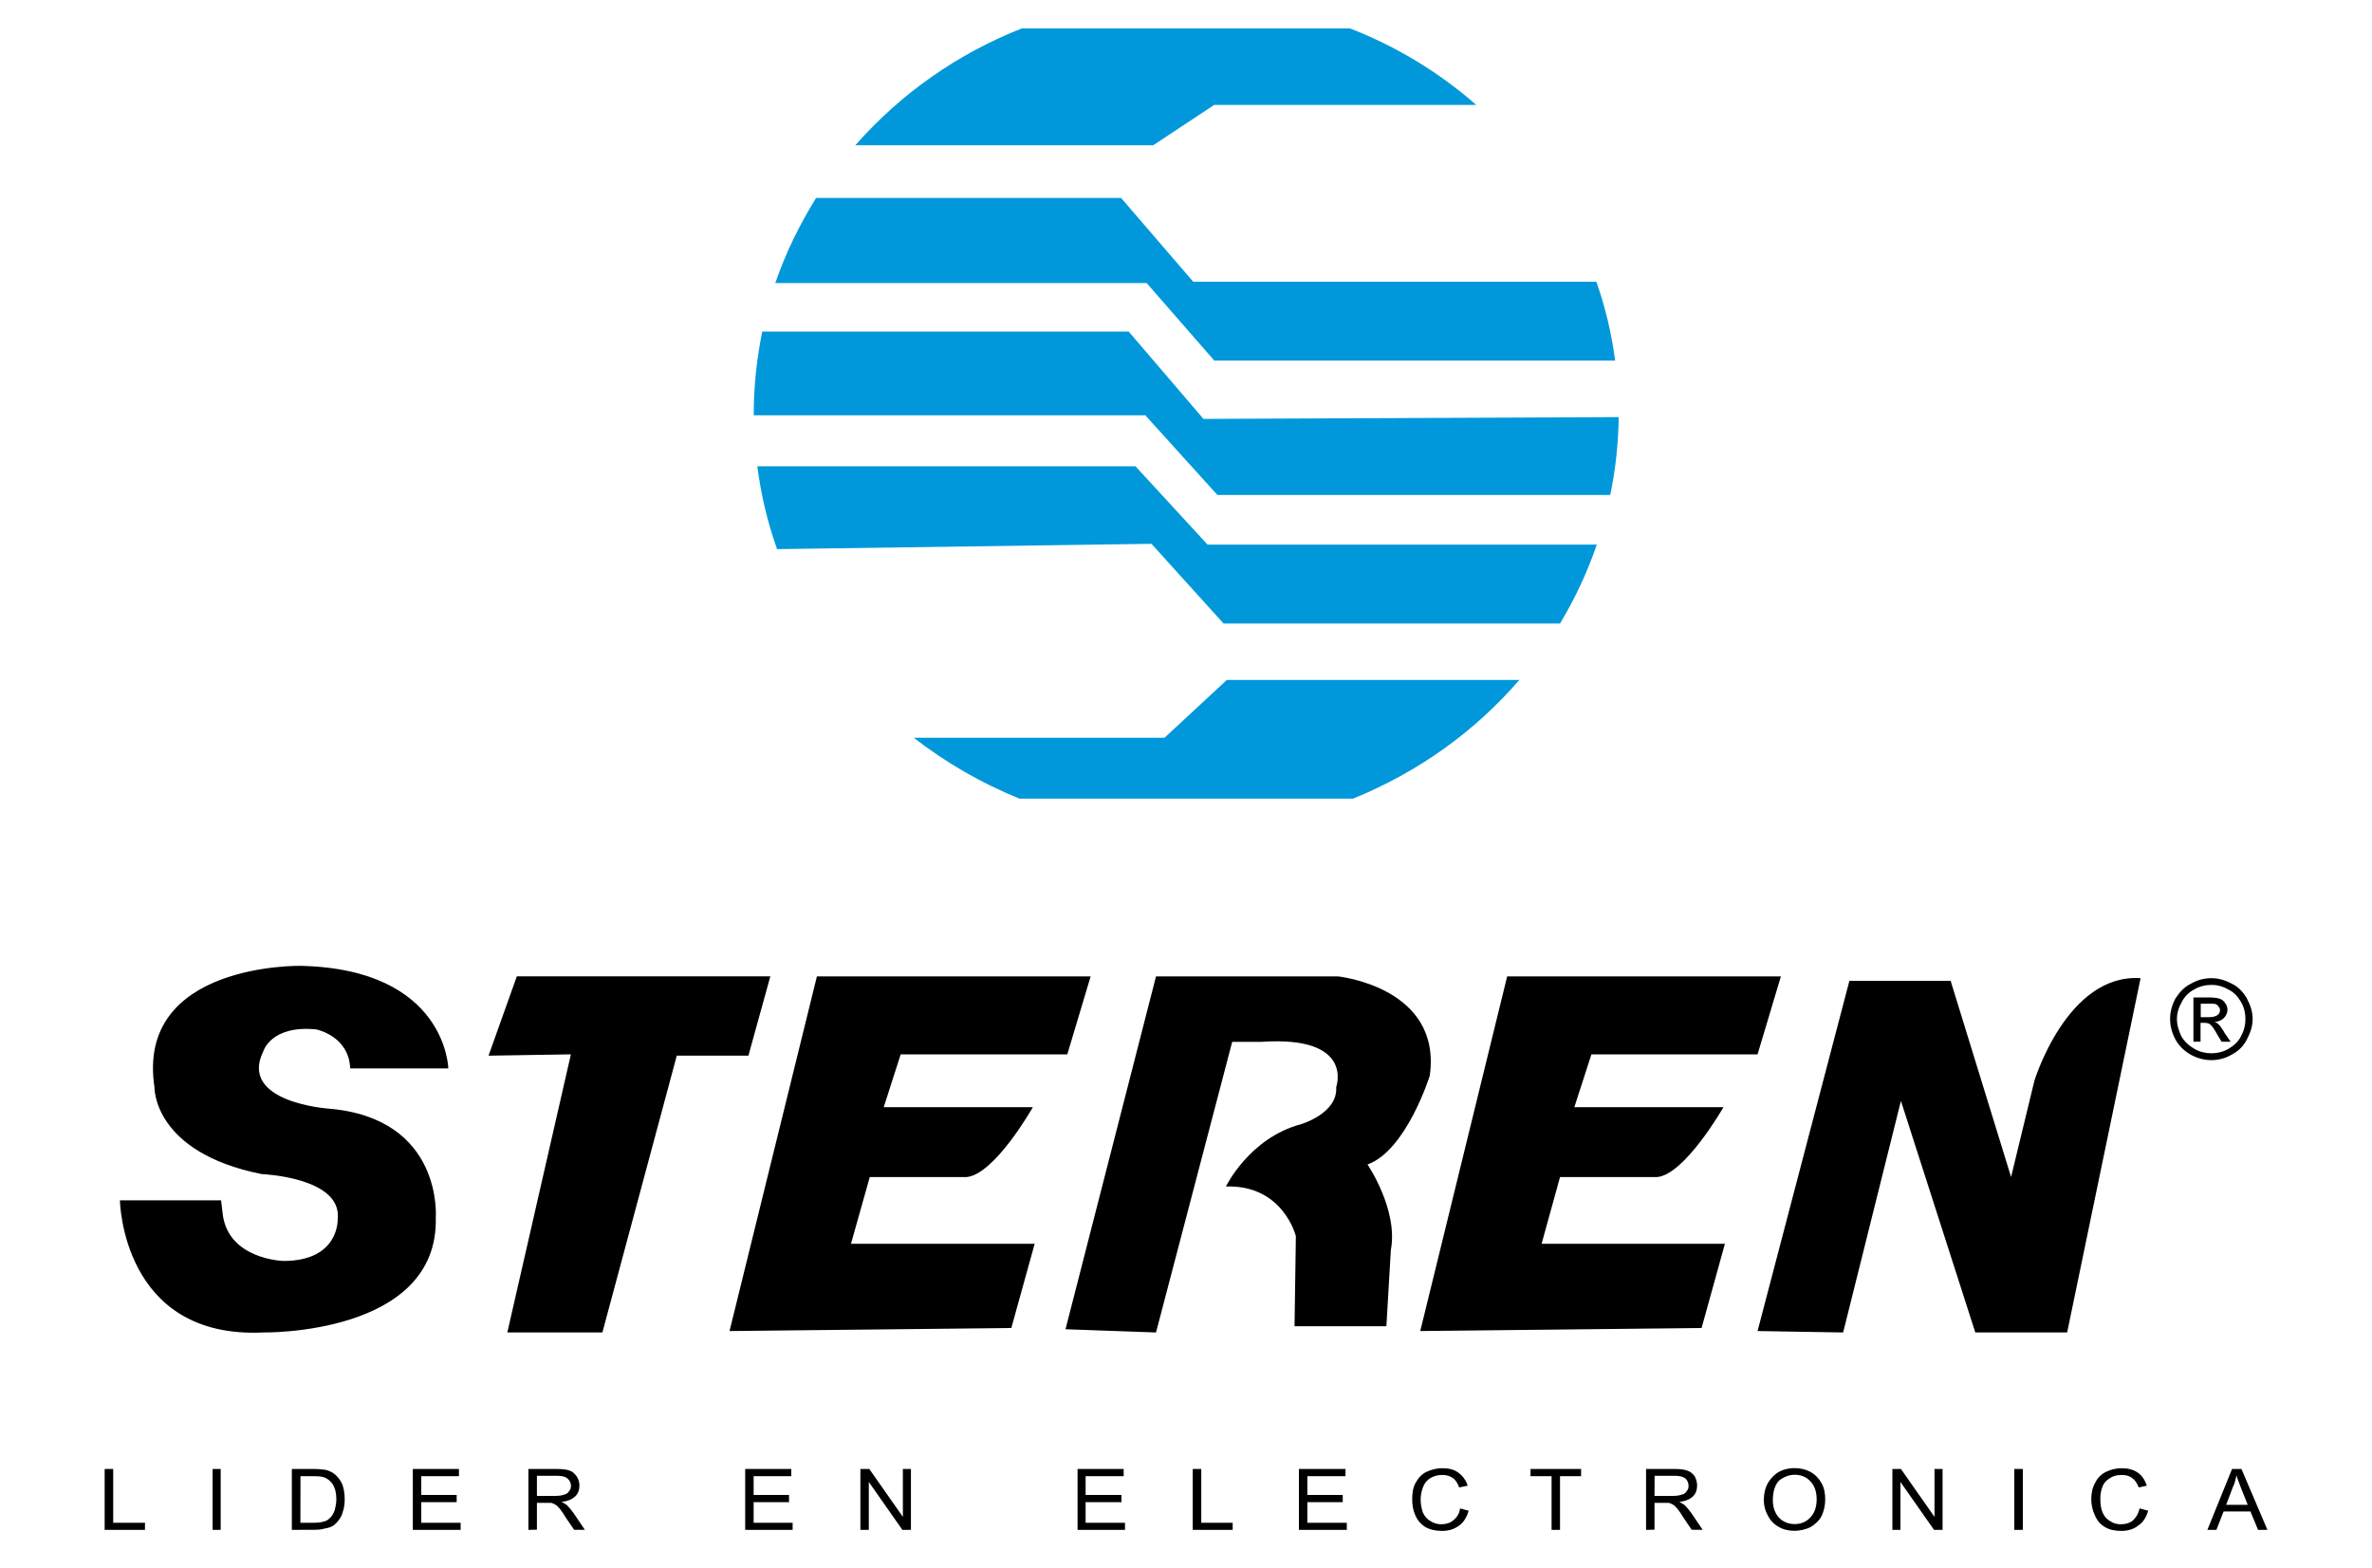
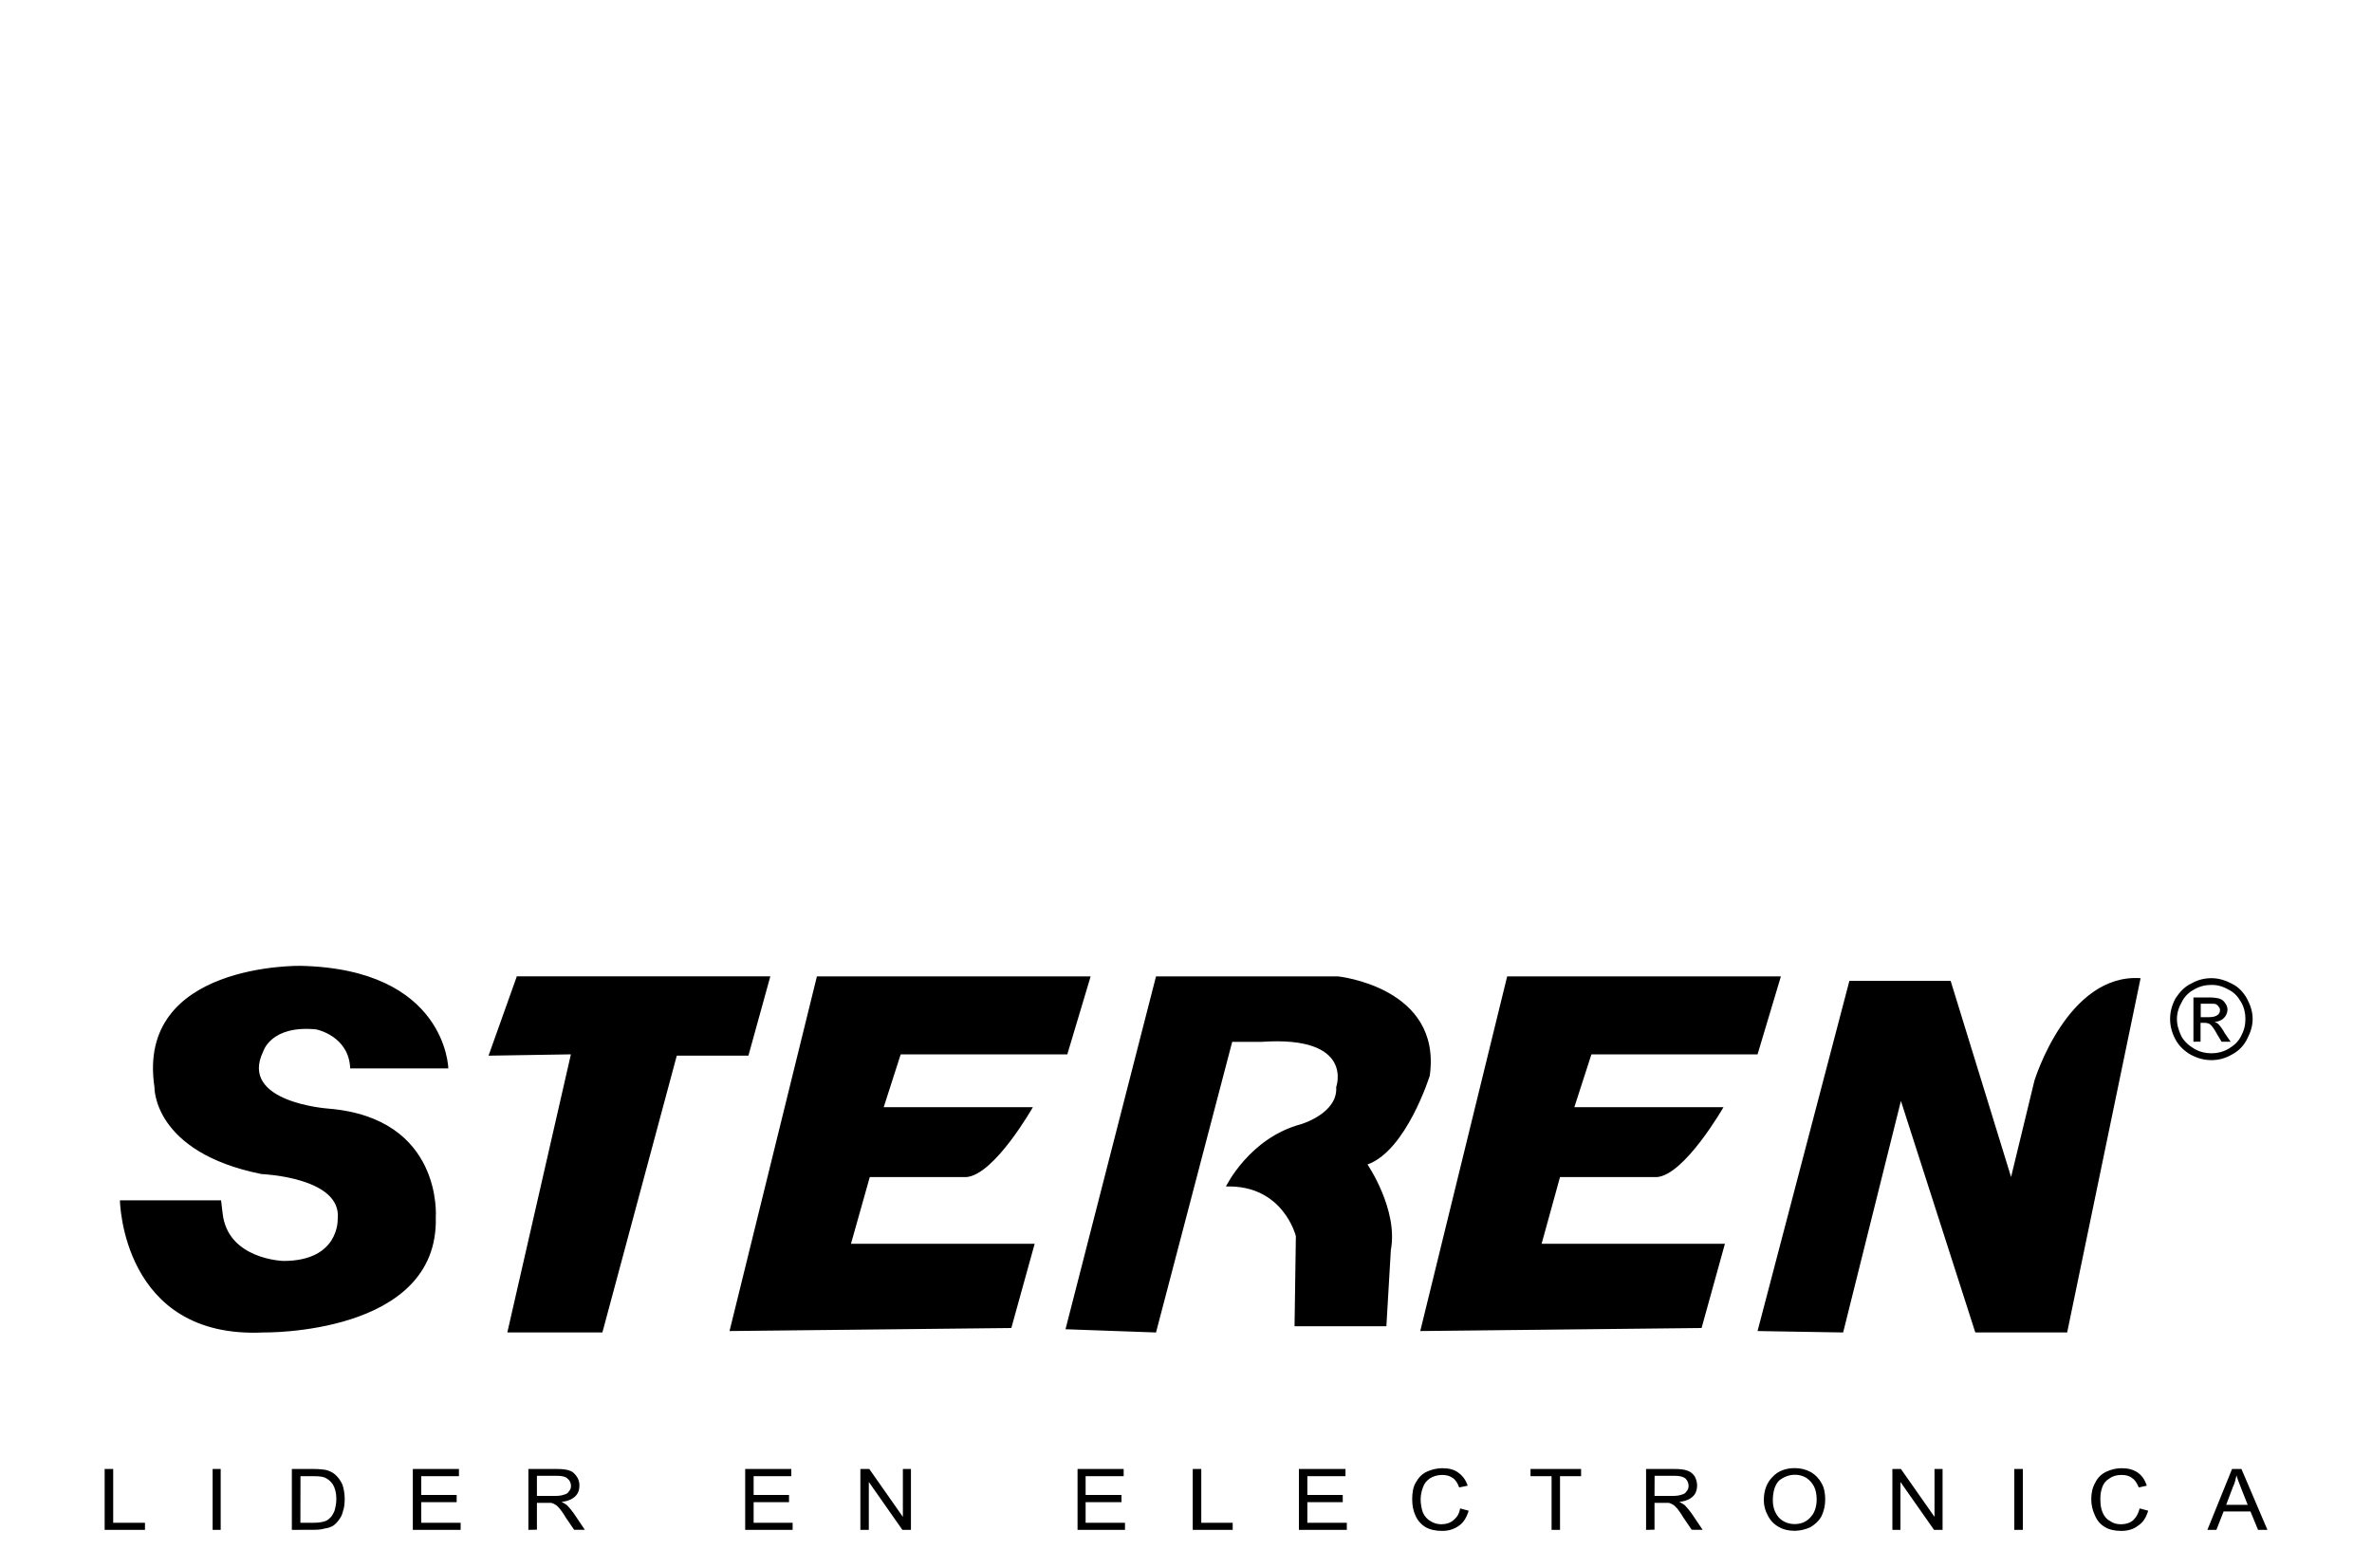
<svg xmlns="http://www.w3.org/2000/svg" version="1.1" id="Layer_1" x="0px" y="0px" viewBox="0 0 2500 1652.8" style="enable-background:new 0 0 2500 1652.8;" xml:space="preserve">
  <style type="text/css">
	.st0{fill:#0098DA;}
</style>
  <g>
-     <path class="st0" d="M1601.3,716.8c-46.7,54.3-106.7,97.3-175.2,125.1h-351.7c-39.9-16.2-77.4-37.8-111.4-64.2h264.4l65.6-60.9   L1601.3,716.8L1601.3,716.8z M1555.9,110.6h-276.2l-64.2,42.5h-314c47.9-54.5,108.1-96.7,175.6-123.2h345.6   C1471.5,48.8,1516.6,76.1,1555.9,110.6L1555.9,110.6z M1702.3,380.1h-422.5l-71.3-81.7H817.1c10.9-31.6,25.5-61.4,43-89.7h321.5   l76,88.3h424.9C1692,324,1698.6,351.8,1702.3,380.1L1702.3,380.1z M1697.1,521.8h-414l-76-84H794.4v-1.4c0-29.7,3.3-59,9-86.9   h386.2l78.8,92.1l437.7-1.9C1705.6,467.5,1702.8,495.3,1697.1,521.8z M1644.2,657.3h-354.6l-76-84L819,578.9   c-10.1-28.3-17-57.6-20.8-87.4h398.5l76,82.6h410.3C1673,603.2,1660,631.1,1644.2,657.3L1644.2,657.3z" />
    <path d="M110.3,1612.8v-64.2h9v56.7h33.5v7.5H110.3z M224.1,1612.8v-64.2h8.5v64.2H224.1z M307.6,1612.8v-64.2h23.1   c5.2,0,9.4,0.5,12.3,0.9c3.8,0.9,7.1,2.4,9.9,4.7c3.3,2.8,6.1,6.6,8,10.9c1.4,4.2,2.4,9.4,2.4,15.1c0,4.7-0.5,9.5-1.9,13.2   c-0.7,3.3-2.2,6.3-4.3,9c-1.7,2.4-3.8,4.5-6.1,6.1c-2.4,1.4-5.2,2.4-8.5,2.8c-2.8,0.9-6.6,1.4-10.4,1.4L307.6,1612.8L307.6,1612.8z    M316.6,1605.3h14.2c4.7,0,8-0.5,10.9-1.4c2.2-0.5,4.1-1.7,5.7-3.3c2.4-1.9,3.8-4.7,5.2-8c0.9-3.3,1.9-7.5,1.9-12.3   c0-6.6-1.4-11.8-3.8-15.6c-2.1-3.1-5.1-5.6-8.5-7.1c-2.4-0.9-6.1-1.4-11.3-1.4h-14.2L316.6,1605.3L316.6,1605.3z M435.1,1612.8   v-64.2h48.6v7.6h-39.7v19.8h37.3v7.6h-37.3v21.7h41.5v7.5L435.1,1612.8L435.1,1612.8z M556.9,1612.8v-64.2h29.7   c6.1,0,10.9,0.5,14.2,1.9c2.8,0.9,5.2,3.3,7.1,6.1c1.9,2.8,2.8,6.1,2.8,9.4c0,4.7-1.4,8.5-4.3,11.3c-3.3,3.3-8,5.2-14.6,6.1   c2.4,0.9,4.3,2.4,5.7,3.3c2.4,2.4,4.7,5.2,7.1,8.5l11.8,17.5h-11.3l-9-13.2c-2.4-4.2-4.7-7.1-6.1-9c-1.9-1.9-3.3-3.8-4.7-4.3   c-1.4-0.9-2.8-1.4-4.3-1.9h-15.1v28.3L556.9,1612.8L556.9,1612.8L556.9,1612.8z M565.9,1577h19.4c3.8,0,7.1-0.5,9.4-1.4   c2.2-0.4,4.1-1.8,5.2-3.8c1.4-1.4,1.9-3.3,1.9-5.7c-0.1-3-1.5-5.7-3.8-7.5c-1.9-1.9-5.7-2.8-10.9-2.8h-21.2L565.9,1577L565.9,1577   L565.9,1577z M785.4,1612.8v-64.2h48.6v7.6h-39.7v19.8h37.3v7.6h-37.3v21.7h41.1v7.5L785.4,1612.8L785.4,1612.8z M906.8,1612.8   v-64.2h9.4l35.4,50.5v-50.5h8.5v64.2h-9l-35.4-50.5v50.5H906.8L906.8,1612.8z M1135.7,1612.8v-64.2h48.6v7.6h-40.1v19.8h37.8v7.6   h-37.8v21.7h41.5v7.5L1135.7,1612.8L1135.7,1612.8z M1257.1,1612.8v-64.2h9v56.7h33.1v7.5H1257.1L1257.1,1612.8z M1369,1612.8   v-64.2h49.1v7.6h-40.2v19.8h37.3v7.6h-37.3v21.7h41.6v7.5L1369,1612.8L1369,1612.8z M1538.9,1590.2l9,2.4   c-1.9,6.6-5.2,12.3-9.9,15.6c-5.2,3.8-10.9,5.7-18,5.7c-7.1,0-13.2-1.4-17.9-4.2c-4.6-2.9-8.3-7.2-10.4-12.3   c-2.4-5.2-3.3-10.9-3.3-17c0-6.6,0.9-12.7,3.8-17.5c2.8-5.2,6.6-9,11.3-11.3c5.2-2.4,10.9-3.8,16.5-3.8c7.1,0,12.8,1.4,17,4.7   c4.7,3.3,8,8,9.9,13.7l-9,1.9c-1.4-4.2-3.8-8-6.6-9.9c-3.3-2.4-7.1-3.3-11.3-3.3c-5.2,0-9.5,1.4-13.2,3.8c-3.3,2.4-5.7,5.2-7.1,9.4   c-1.5,3.9-2.3,8.1-2.4,12.3c0,5.2,0.9,9.9,2.4,14.2c1.9,4.2,4.7,7.1,8,9c3.4,2.2,7.3,3.3,11.3,3.3c5.2,0,9.5-1.4,12.7-4.2   C1535.6,1599.6,1538,1595.9,1538.9,1590.2L1538.9,1590.2z M1635.3,1612.8v-56.6h-22.2v-7.6h53.3v7.6h-22.2v56.6H1635.3   L1635.3,1612.8z M1734.9,1612.8v-64.2h29.7c6.1,0,10.8,0.5,14.2,1.9c2.8,0.9,5.7,3.3,7.5,6.1c1.4,2.8,2.4,6.1,2.4,9.4   c0,4.7-1.4,8.5-4.2,11.3c-3.3,3.3-8,5.2-14.6,6.1c2.4,0.9,4.2,2.4,5.7,3.3c2.4,2.4,4.7,5.2,7.1,8.5l11.8,17.5H1783l-9-13.2   c-2.4-4.2-4.7-7.1-6.1-9c-1.9-1.9-3.3-3.8-4.7-4.3c-1.4-0.9-2.8-1.4-4.3-1.9h-15.1v28.3L1734.9,1612.8L1734.9,1612.8z M1743.8,1577   h19.4c3.8,0,7.1-0.5,9.4-1.4c2.2-0.4,4.2-1.8,5.2-3.8c1.4-1.4,1.9-3.3,1.9-5.7c-0.1-2.8-1.3-5.5-3.3-7.5c-2.4-1.9-6.2-2.8-11.3-2.8   h-21.2L1743.8,1577L1743.8,1577z M1859,1581.7c0-10.9,3.3-18.9,9.5-25c5.7-6.1,13.7-9,23.1-9c6.2,0,11.8,1.4,17,4.2   c4.7,2.8,8.5,6.6,11.3,11.8c2.8,4.7,3.8,10.9,3.8,17c0,6.6-1.4,12.3-3.8,17.5c-2.8,5.2-7.1,9-11.8,11.8c-5.2,2.4-10.8,3.7-16.5,3.8   c-6.6,0-12.3-1.4-17-4.2c-4.9-2.7-8.8-6.8-11.3-11.8C1860.5,1592.9,1859,1587.3,1859,1581.7L1859,1581.7z M1868.5,1581.7   c0,7.6,2.4,13.7,6.6,18.4c4.3,4.3,9.9,6.6,16.5,6.6s12.3-2.4,16.5-7.1c4.2-4.2,6.6-10.9,6.6-18.9c0-5.2-0.9-9.9-2.8-13.7   c-1.9-3.6-4.7-6.7-8-9c-3.7-2.2-8-3.4-12.3-3.3c-6.1,0-11.8,2.4-16.5,6.1C1870.8,1565.2,1868.5,1572.3,1868.5,1581.7L1868.5,1581.7   z M1994.5,1612.8v-64.2h9l35.4,50.5v-50.5h8.5v64.2h-9l-35.4-50.5v50.5H1994.5z M2123,1612.8v-64.2h9v64.2H2123z M2255.1,1590.2   l9,2.4c-1.9,6.6-5.2,12.3-10.4,15.6c-4.7,3.8-10.8,5.7-17.9,5.7c-7.1,0-13.2-1.4-17.5-4.2c-4.7-2.8-8-6.6-10.4-12.3   c-2.5-5.3-3.8-11.1-3.8-17c0-6.6,1.4-12.7,4.3-17.5c2.4-5.2,6.6-9,11.3-11.3c5.2-2.4,10.4-3.8,16.5-3.8c6.6,0,12.3,1.4,17,4.7   c4.7,3.3,7.5,8,9.5,13.7l-8.5,1.9c-1.9-4.2-3.8-8-7.1-9.9c-2.8-2.4-6.6-3.3-11.3-3.3c-5.2,0-9.5,1.4-12.7,3.8   c-3.8,2.4-6.1,5.2-7.5,9.4c-1.4,3.9-2,8.1-1.9,12.3c0,5.2,0.5,9.9,2.4,14.2c1.9,4.2,4.3,7.1,8,9c3.3,2.4,7.1,3.3,11.3,3.3   c5.2,0,9.5-1.4,12.8-4.2C2251.4,1599.6,2253.7,1595.9,2255.1,1590.2L2255.1,1590.2z M2326.5,1612.8l26-64.2h9.9l27.4,64.2h-9.9   l-8-19.4h-28.3l-7.6,19.4H2326.5z M2346.3,1586.4h22.7l-7.1-17.9c-1.9-5.2-3.8-9.5-4.7-13.2c-0.9,4.2-1.9,8.5-3.8,12.3   L2346.3,1586.4z M233,1265.4H126.4c0,0,1.9,146.4,151.1,139.3c0,0,185.1,3.3,181.8-121.3c0,0,8-104.8-113.3-114.7   c0,0-94.9-6.6-68.5-60.4c0,0,8-27.8,55.7-23.1c0,0,34.5,6.6,35.9,41.1h103.4c0,0-1.9-104.8-155.8-108.1c0,0-173.7-3.3-153.9,127.9   c0,0-1.9,68.5,112.8,91.6c0,0,85.5,3.3,80.3,47.7c0,0,1.9,43.9-57.1,43.9c0,0-59-1.4-64.2-50.5L233,1265.4L233,1265.4z    M514.9,1112.9l29.8-83.6h267.2l-23.1,83.6h-75.5l-78.4,291.8H534.7l67-293.2L514.9,1112.9L514.9,1112.9z M768.9,1403.2l92.1-373.9   h288.5l-24.6,82.2H949.3l-17.9,55.7h157.2c0,0-40.6,71.7-70.3,73.7H916.7l-19.8,70.3h193.6l-24.6,88.8L768.9,1403.2L768.9,1403.2z    M1123,1401.3l95.4-372h191.7c0,0,110,11.3,96.8,104.8c0,0-24.6,78.8-65.6,93.5c0,0,32.6,47.7,24.6,90.2l-4.7,80.3h-96.8l1.4-94.9   c0,0-13.2-54.3-73.7-52.4c0,0,24.6-51,78.9-65.6c0,0,39.2-11.3,37.3-39.2c0,0,19.8-54.3-78.4-47.7h-31.2l-80.3,306.4L1123,1401.3   L1123,1401.3z M1496.9,1403.2l91.6-373.9H1877l-24.6,82.2h-175.1l-18,55.7h157.2c0,0-41.1,71.7-70.3,73.7h-102l-19.4,70.3H1818   l-24.6,88.8L1496.9,1403.2z M1852.4,1403.2l96.8-369.2h106.7l63.7,206.8l24.6-101.5c0,0,34.5-113.3,111.9-108.1l-77.4,373.5h-96.8   l-78.4-244.1l-60.9,244.1L1852.4,1403.2L1852.4,1403.2z M2330.7,1031.2c7.1,0,14.2,1.9,21.3,5.7c7.1,3.3,12.3,9,16.1,15.6   c3.8,7.1,6.1,14.2,6.1,21.7c0,7.6-2.4,14.6-6.1,21.7s-9,12.3-16.1,16c-6.6,3.8-13.7,5.7-21.3,5.7c-7.5,0-14.6-1.9-21.7-5.7   c-6.6-3.8-12.3-9-16.1-16c-3.8-7.1-5.7-14.2-5.7-21.7c0-7.5,1.9-14.6,5.7-21.7c4.3-6.6,9.5-12.3,16.5-15.6   C2315.9,1033.1,2323.2,1031.2,2330.7,1031.2L2330.7,1031.2z M2330.7,1038.3c-6.1,0-12.3,1.4-17.9,4.7c-5.7,2.9-10.4,7.5-13.2,13.2   c-3.3,5.7-5.2,11.8-5.2,17.9c0,6.6,1.9,12.3,4.7,18.4c3.3,5.7,8,9.9,13.7,13.2c5.7,3.3,11.8,4.7,17.9,4.7c6.2,0,12.3-1.4,18-4.7   c5.7-3.3,10.4-7.6,13.2-13.2c3.3-6.1,4.7-11.8,4.7-18.4c0-6.1-1.4-12.3-4.7-17.9c-3.3-5.7-7.5-10.4-13.7-13.2   C2342.9,1039.9,2336.8,1038.2,2330.7,1038.3z M2311.8,1098.2v-46.7h16c5.2,0,9,0.5,11.8,1.4c2.4,0.9,4.4,2.5,5.7,4.7   c1.5,1.9,2.3,4.2,2.4,6.6c0,3.3-1.4,6.6-3.8,9s-5.7,3.8-9.9,4.2c1.6,0.4,3.1,1.2,4.2,2.4c1.9,1.9,4.3,5.2,6.6,9.4l6.2,9h-9.5   l-4.3-7.1c-3.3-6.1-5.7-9.4-7.5-10.9c-1.4-1.4-3.8-1.9-6.1-1.9h-4.3v19.8L2311.8,1098.2L2311.8,1098.2L2311.8,1098.2z    M2319.4,1072.3h9c4.3,0,7.1-0.9,9-2.4c1.4-0.9,2.4-2.8,2.4-5.2c0-1.2-0.5-2.4-1.4-3.3c-0.5-1.4-1.9-1.9-2.8-2.8   c-1.4-0.5-4.3-0.5-7.6-0.5h-8.5V1072.3z" />
  </g>
</svg>